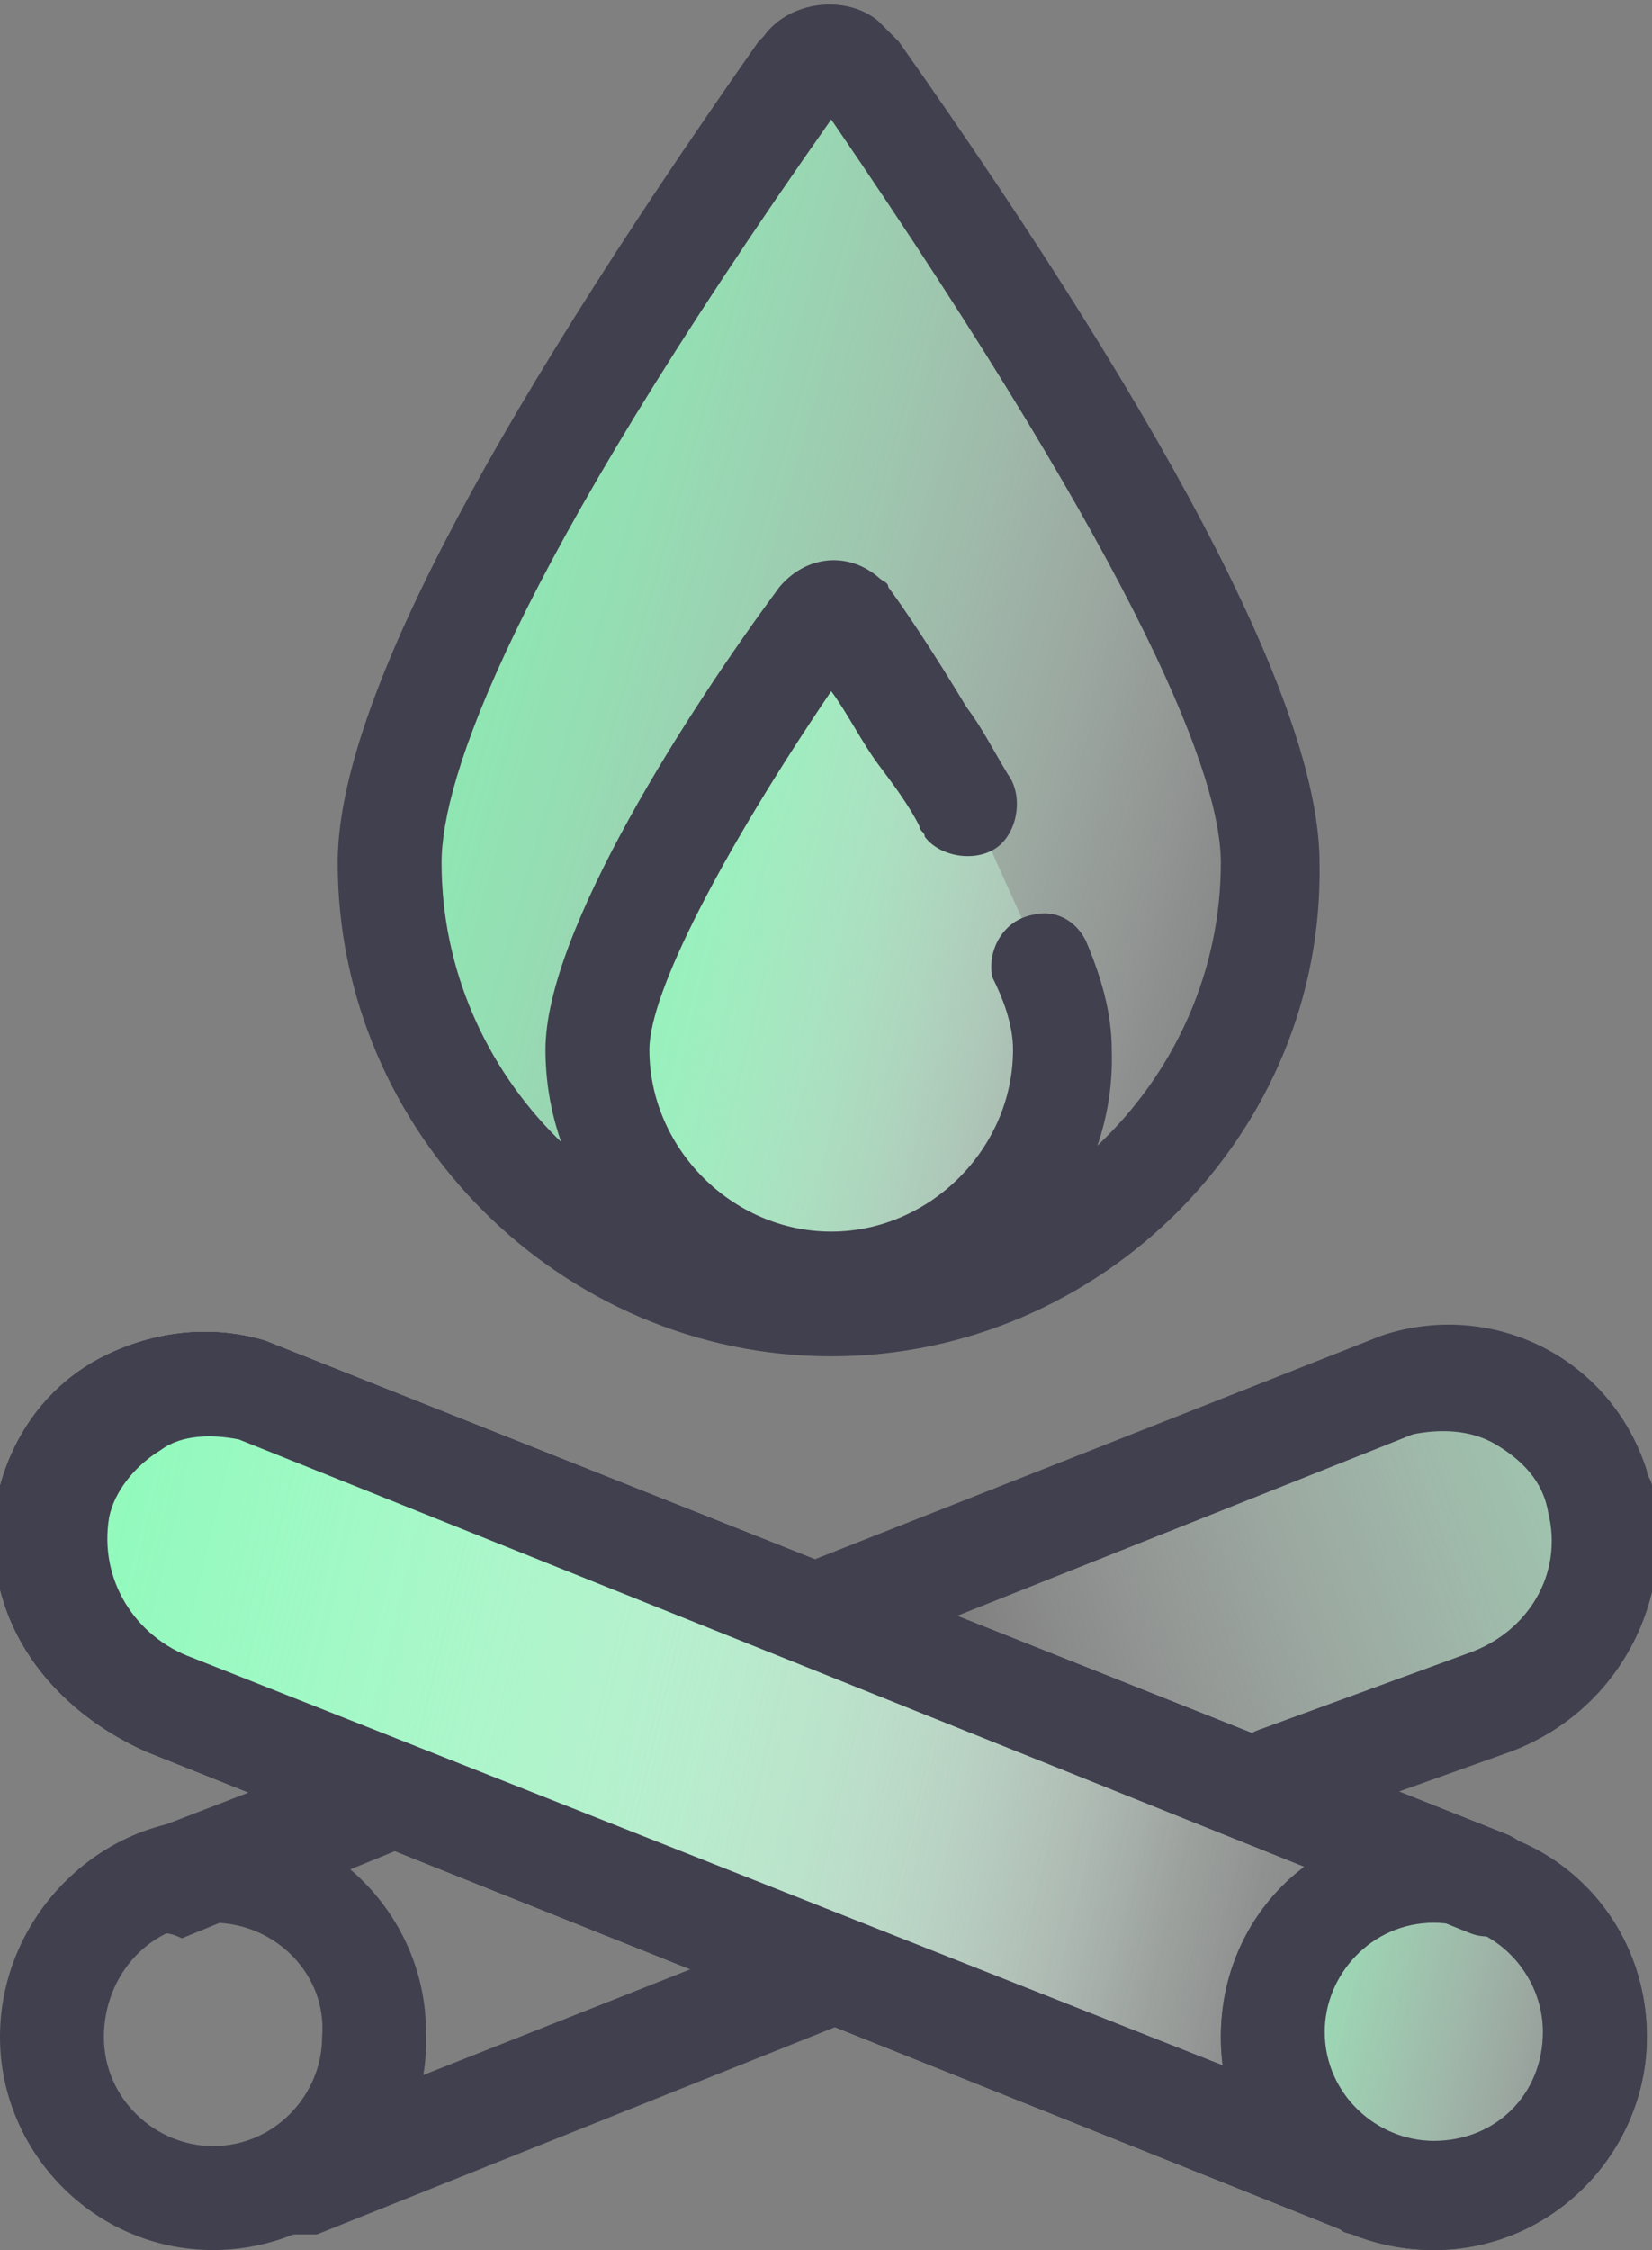
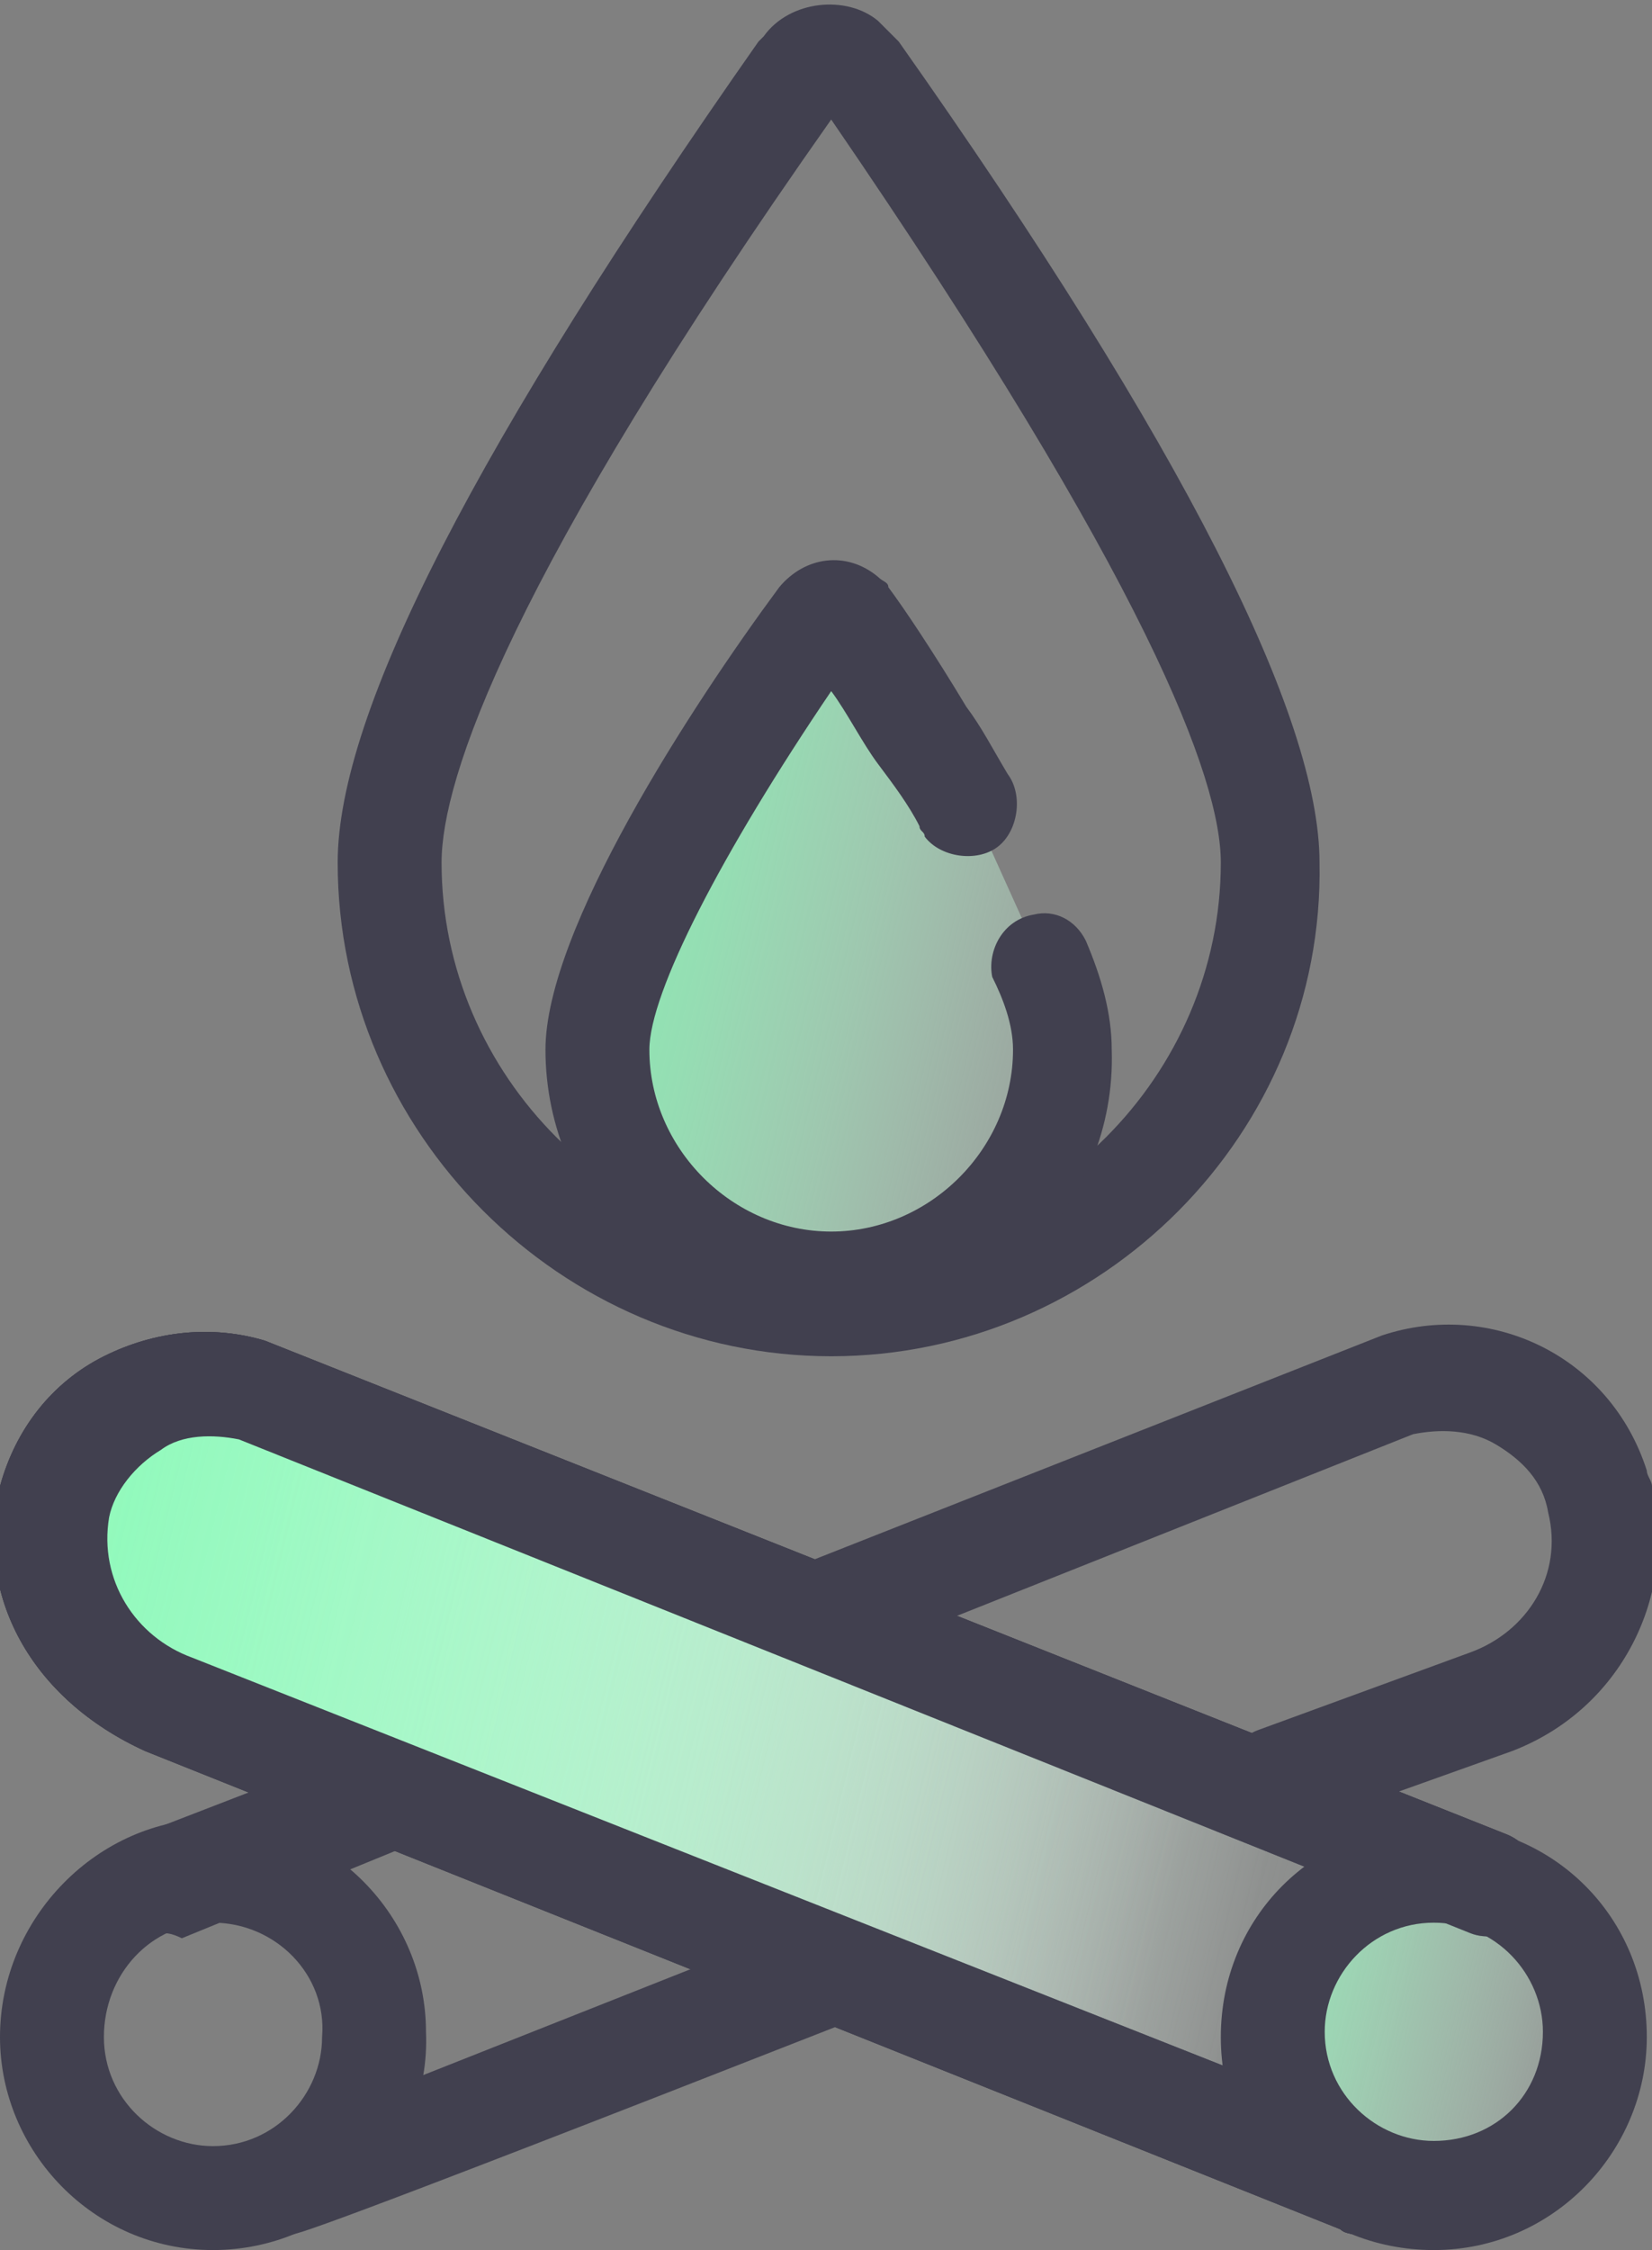
<svg xmlns="http://www.w3.org/2000/svg" version="1.1" id="Layer_1" x="0px" y="0px" viewBox="0 0 31.8 43.3" style="enable-background:new 0 0 31.8 43.3;" xml:space="preserve">
  <rect x="0" y="0" width="31.8" height="43.3" fill="#808080" stroke="none" />
  <style type="text/css">
	.st0{fill:#41404F;}
	.st1{fill:url(#SVGID_1_);}
	.st2{fill:url(#SVGID_00000023241780188166452230000015843899945616767166_);}
	.st3{fill:url(#SVGID_00000049189671223320522210000002916152983953372557_);}
	.st4{fill:url(#SVGID_00000070803028766006087010000002483305015298984378_);}
	.st5{fill:url(#SVGID_00000062156647078023571200000003873704894281466529_);}
	.st6{fill:url(#SVGID_00000128469602666693675570000010663620660019135105_);}
	.st7{fill:url(#SVGID_00000147210090448048673380000004845541907649139890_);}
	.st8{fill:url(#SVGID_00000023995629590639952150000014964517320931057793_);}
</style>
  <g id="icons">
    <g id="warstw_">
      <g>
        <g>
          <path class="st0" d="M4.1,43.3c-2.3,0-4.1-1.9-4.1-4.1C0,36.9,1.9,35,4.1,35c2.3,0,4.1,1.9,4.1,4.1C8.3,41.4,6.4,43.3,4.1,43.3      L4.1,43.3z M4.1,37C2.9,37,2,38,2,39.2s1,2.1,2.1,2.1c1.2,0,2.1-1,2.1-2.1C6.3,38,5.3,37,4.1,37L4.1,37z" />
          <path class="st0" d="M3.1,37.2c-0.4,0-0.8-0.2-0.9-0.6c0-0.1-0.1-0.2-0.1-0.4c0-0.4,0.3-0.8,0.6-0.9l4.4-1.7      c0.5-0.2,1.1,0,1.3,0.6l0,0c0,0.1,0.1,0.2,0.1,0.4c0,0.4-0.2,0.8-0.6,0.9l-4.4,1.8C3.3,37.2,3.2,37.2,3.1,37.2z" />
          <g>
            <linearGradient id="SVGID_1_" gradientUnits="userSpaceOnUse" x1="14.322" y1="832.408" x2="49.022" y2="819.248" gradientTransform="matrix(1 0 0 1 0 -797.562)">
              <stop offset="0.14" style="stop-color:#FFFFFF;stop-opacity:0" />
              <stop offset="0.17" style="stop-color:#F7FEFA;stop-opacity:6.000000e-02" />
              <stop offset="0.32" style="stop-color:#D2FCE3;stop-opacity:0.34" />
              <stop offset="0.47" style="stop-color:#B4FBD1;stop-opacity:0.58" />
              <stop offset="0.6" style="stop-color:#9CFAC3;stop-opacity:0.76" />
              <stop offset="0.72" style="stop-color:#8BF9B8;stop-opacity:0.89" />
              <stop offset="0.82" style="stop-color:#80F9B2;stop-opacity:0.97" />
              <stop offset="0.88" style="stop-color:#7DF9B0" />
            </linearGradient>
-             <path class="st1" d="M24.5,34.3l4.1-1.5c1.6-0.5,2.6-2.2,2.2-3.9c-0.4-1.6-2.1-2.6-3.7-2.2c-0.1,0-0.1,0-0.2,0L16,31.2" />
            <path class="st0" d="M24.5,35.3c-0.4,0-0.8-0.3-0.9-0.7c-0.2-0.5,0.1-1.1,0.6-1.3l4.1-1.5c1.1-0.4,1.8-1.5,1.5-2.7       c-0.1-0.6-0.5-1-1-1.3s-1.1-0.3-1.6-0.2l-10.8,4.3c-0.5,0.2-1.1-0.1-1.3-0.6s0.1-1.1,0.6-1.3l0,0l10.9-4.3       c2.1-0.7,4.4,0.4,5.1,2.6c0,0.1,0.1,0.2,0.1,0.3c0.5,2.1-0.6,4.3-2.7,5.1l-4.2,1.5C24.7,35.3,24.6,35.3,24.5,35.3z" />
          </g>
          <g>
            <linearGradient id="SVGID_00000046312372913686329820000016238177155338911129_" gradientUnits="userSpaceOnUse" x1="5.546" y1="839.482" x2="15.656" y2="835.641" gradientTransform="matrix(1 0 0 1 0 -797.562)">
              <stop offset="5.000000e-02" style="stop-color:#FFFFFF;stop-opacity:0" />
              <stop offset="0.17" style="stop-color:#D3EACC;stop-opacity:0.24" />
              <stop offset="0.38" style="stop-color:#8AC778;stop-opacity:0.65" />
              <stop offset="0.53" style="stop-color:#5DB042;stop-opacity:0.9" />
              <stop offset="0.61" style="stop-color:#4BA82E" />
            </linearGradient>
-             <path style="fill:url(#SVGID_00000046312372913686329820000016238177155338911129_);" d="M5.6,42l10-4L5.6,42z" />
-             <path class="st0" d="M5.6,43c-0.4,0-0.8-0.2-0.9-0.6c0-0.1-0.1-0.2-0.1-0.4c0-0.4,0.2-0.8,0.6-0.9l10.1-4       c0.5-0.2,1.1,0,1.3,0.6l0,0c0,0.1,0.1,0.2,0.1,0.4c0,0.4-0.2,0.8-0.6,0.9l-10,4C5.9,43,5.7,43,5.6,43z" />
+             <path class="st0" d="M5.6,43c-0.4,0-0.8-0.2-0.9-0.6c0-0.1-0.1-0.2-0.1-0.4c0-0.4,0.2-0.8,0.6-0.9l10.1-4       c0.5-0.2,1.1,0,1.3,0.6l0,0c0,0.1,0.1,0.2,0.1,0.4c0,0.4-0.2,0.8-0.6,0.9C5.9,43,5.7,43,5.6,43z" />
          </g>
        </g>
        <g>
          <g>
            <linearGradient id="SVGID_00000089539470299923282300000009768713259967059085_" gradientUnits="userSpaceOnUse" x1="29.276" y1="814.555" x2="0.356" y2="806.245" gradientTransform="matrix(1 0 0 1 0 -797.562)">
              <stop offset="0.14" style="stop-color:#FFFFFF;stop-opacity:0" />
              <stop offset="0.17" style="stop-color:#F7FEFA;stop-opacity:6.000000e-02" />
              <stop offset="0.32" style="stop-color:#D2FCE3;stop-opacity:0.34" />
              <stop offset="0.47" style="stop-color:#B4FBD1;stop-opacity:0.58" />
              <stop offset="0.6" style="stop-color:#9CFAC3;stop-opacity:0.76" />
              <stop offset="0.72" style="stop-color:#8BF9B8;stop-opacity:0.89" />
              <stop offset="0.82" style="stop-color:#80F9B2;stop-opacity:0.97" />
              <stop offset="0.88" style="stop-color:#7DF9B0" />
            </linearGradient>
-             <path style="fill:url(#SVGID_00000089539470299923282300000009768713259967059085_);" d="M24.5,16.6c0,4.7-3.8,8.5-8.5,8.5       s-8.5-3.8-8.5-8.5c0-4,6.3-12.9,8.1-15.4C15.7,1,16,0.9,16.3,1c0.1,0,0.1,0.1,0.1,0.1C18.1,3.7,24.5,12.6,24.5,16.6z" />
            <path class="st0" d="M16,26.1c-5.2,0-9.5-4.3-9.5-9.5c0-2.9,2.7-8.1,8.1-15.8l0.1-0.1c0.5-0.7,1.6-0.8,2.2-0.3       c0.1,0.1,0.2,0.2,0.3,0.3l0.1,0.1c5.5,7.8,8.1,13,8.1,15.8C25.5,21.8,21.2,26.1,16,26.1z M16,2.3C9.8,11.1,8.5,15,8.5,16.6       c0,4.1,3.4,7.5,7.5,7.5s7.5-3.4,7.5-7.5C23.5,15,22.1,11.2,16,2.3z" />
          </g>
          <g>
            <linearGradient id="SVGID_00000062180765813152289690000002881678761411983505_" gradientUnits="userSpaceOnUse" x1="26.589" y1="818.389" x2="5.289" y2="813.269" gradientTransform="matrix(1 0 0 1 0 -797.562)">
              <stop offset="0.14" style="stop-color:#FFFFFF;stop-opacity:0" />
              <stop offset="0.17" style="stop-color:#F7FEFA;stop-opacity:6.000000e-02" />
              <stop offset="0.32" style="stop-color:#D2FCE3;stop-opacity:0.34" />
              <stop offset="0.47" style="stop-color:#B4FBD1;stop-opacity:0.58" />
              <stop offset="0.6" style="stop-color:#9CFAC3;stop-opacity:0.76" />
              <stop offset="0.72" style="stop-color:#8BF9B8;stop-opacity:0.89" />
              <stop offset="0.82" style="stop-color:#80F9B2;stop-opacity:0.97" />
              <stop offset="0.88" style="stop-color:#7DF9B0" />
            </linearGradient>
            <path style="fill:url(#SVGID_00000062180765813152289690000002881678761411983505_);" d="M20,18.4c0.3,0.6,0.4,1.2,0.5,1.8       c0,2.5-2,4.5-4.5,4.5s-4.5-2-4.5-4.5c0-2.1,3.3-7,4.3-8.3c0.1-0.1,0.3-0.2,0.4-0.1c0,0,0.1,0,0.1,0.1c0.3,0.4,0.9,1.3,1.5,2.2       c0.2,0.4,0.5,0.8,0.8,1.2" />
            <path class="st0" d="M16,25.7c-3,0-5.5-2.5-5.5-5.5c0-2.3,2.8-6.6,4.5-8.9c0.5-0.6,1.3-0.7,1.9-0.2c0.1,0.1,0.2,0.1,0.2,0.2       c0.3,0.4,0.9,1.3,1.5,2.3c0.3,0.4,0.5,0.8,0.8,1.3c0.3,0.4,0.2,1.1-0.2,1.4c-0.4,0.3-1.1,0.2-1.4-0.2c0-0.1-0.1-0.1-0.1-0.2       c-0.2-0.4-0.5-0.8-0.8-1.2s-0.6-1-0.9-1.4c-2.1,3.1-3.5,5.8-3.5,6.9c0,1.9,1.6,3.5,3.5,3.5s3.5-1.6,3.5-3.5       c0-0.5-0.2-1-0.4-1.4c-0.1-0.5,0.2-1.1,0.8-1.2c0.4-0.1,0.8,0.1,1,0.5c0.3,0.7,0.5,1.4,0.5,2.1C21.5,23.2,19,25.7,16,25.7       L16,25.7z" />
          </g>
        </g>
        <g>
-           <path class="st0" d="M27.6,43.3c-2.3,0-4.1-1.8-4.1-4.1s1.8-4.1,4.1-4.1s4.1,1.8,4.1,4.1l0,0C31.7,41.4,29.9,43.3,27.6,43.3z       M27.6,37c-1.2,0-2.1,1-2.1,2.1c0,1.2,1,2.1,2.1,2.1c1.2,0,2.1-0.9,2.1-2.1C29.7,38,28.8,37,27.6,37L27.6,37z" />
          <path class="st0" d="M26.2,43c-0.1,0-0.3,0-0.4-0.1l-23-9.2c-2.2-1-3.3-3-2.8-5.1c0.3-1.1,1-2,2-2.5s2.1-0.6,3.1-0.3L29,35.3      c0.5,0.2,0.8,0.8,0.6,1.3s-0.8,0.8-1.3,0.6L4.6,27.7c-0.5-0.1-1.1-0.1-1.5,0.2c-0.5,0.3-0.9,0.8-1,1.3c-0.2,1.2,0.5,2.3,1.6,2.7      l23,9.1c0.5,0.2,0.8,0.8,0.6,1.3C27.1,42.7,26.7,43,26.2,43L26.2,43z" />
        </g>
        <g>
          <g>
            <linearGradient id="SVGID_00000001645868986568878620000016160343424862908849_" gradientUnits="userSpaceOnUse" x1="29.47" y1="835.245" x2="-7.56" y2="826.346" gradientTransform="matrix(1 0 0 1 0 -797.562)">
              <stop offset="0.14" style="stop-color:#FFFFFF;stop-opacity:0" />
              <stop offset="0.17" style="stop-color:#F7FEFA;stop-opacity:6.000000e-02" />
              <stop offset="0.32" style="stop-color:#D2FCE3;stop-opacity:0.34" />
              <stop offset="0.47" style="stop-color:#B4FBD1;stop-opacity:0.58" />
              <stop offset="0.6" style="stop-color:#9CFAC3;stop-opacity:0.76" />
              <stop offset="0.72" style="stop-color:#8BF9B8;stop-opacity:0.89" />
              <stop offset="0.82" style="stop-color:#80F9B2;stop-opacity:0.97" />
              <stop offset="0.88" style="stop-color:#7DF9B0" />
            </linearGradient>
            <path style="fill:url(#SVGID_00000001645868986568878620000016160343424862908849_);" d="M26.2,42l-23-9.2       c-1.6-0.5-2.5-2.2-2.1-3.9c0.4-1.6,2.1-2.6,3.7-2.2c0.1,0,0.1,0,0.2,0l23.7,9.4" />
            <path class="st0" d="M26.2,43c-0.1,0-0.3,0-0.4-0.1l-23-9.2c-2.2-1-3.3-3-2.8-5.1c0.3-1.1,1-2,2-2.5s2.1-0.6,3.1-0.3L29,35.3       c0.5,0.2,0.8,0.8,0.6,1.3s-0.8,0.8-1.3,0.6L4.6,27.7c-0.5-0.1-1.1-0.1-1.5,0.2c-0.5,0.3-0.9,0.8-1,1.3       c-0.2,1.2,0.5,2.3,1.6,2.7l23,9.1c0.5,0.2,0.8,0.8,0.6,1.3C27.1,42.7,26.7,43,26.2,43L26.2,43z" />
          </g>
          <g>
            <linearGradient id="SVGID_00000093859348116781585220000014947065003318471080_" gradientUnits="userSpaceOnUse" x1="33.639" y1="836.247" x2="-10.971" y2="825.527" gradientTransform="matrix(1 0 0 1 0 -797.562)">
              <stop offset="0.14" style="stop-color:#FFFFFF;stop-opacity:0" />
              <stop offset="0.17" style="stop-color:#F7FEFA;stop-opacity:6.000000e-02" />
              <stop offset="0.32" style="stop-color:#D2FCE3;stop-opacity:0.34" />
              <stop offset="0.47" style="stop-color:#B4FBD1;stop-opacity:0.58" />
              <stop offset="0.6" style="stop-color:#9CFAC3;stop-opacity:0.76" />
              <stop offset="0.72" style="stop-color:#8BF9B8;stop-opacity:0.89" />
              <stop offset="0.82" style="stop-color:#80F9B2;stop-opacity:0.97" />
              <stop offset="0.88" style="stop-color:#7DF9B0" />
            </linearGradient>
            <path style="fill:url(#SVGID_00000093859348116781585220000014947065003318471080_);" d="M26.2,42l-23-9.2       c-1.6-0.5-2.5-2.2-2.1-3.9c0.4-1.6,2.1-2.6,3.7-2.2c0.1,0,0.1,0,0.2,0l23.7,9.4" />
-             <path class="st0" d="M26.2,43c-0.1,0-0.3,0-0.4-0.1l-23-9.2c-2.2-1-3.3-3-2.8-5.1c0.3-1.1,1-2,2-2.5s2.1-0.6,3.1-0.3L29,35.3       c0.5,0.2,0.8,0.8,0.6,1.3s-0.8,0.8-1.3,0.6L4.6,27.7c-0.5-0.1-1.1-0.1-1.5,0.2c-0.5,0.3-0.9,0.8-1,1.3       c-0.2,1.2,0.5,2.3,1.6,2.7l23,9.1c0.5,0.2,0.8,0.8,0.6,1.3C27.1,42.7,26.7,43,26.2,43L26.2,43z" />
          </g>
          <g>
            <linearGradient id="SVGID_00000131359040254154497630000018280052889927338430_" gradientUnits="userSpaceOnUse" x1="33.839" y1="838.262" x2="18.739" y2="834.632" gradientTransform="matrix(1 0 0 1 0 -797.562)">
              <stop offset="0.14" style="stop-color:#FFFFFF;stop-opacity:0" />
              <stop offset="0.17" style="stop-color:#F7FEFA;stop-opacity:6.000000e-02" />
              <stop offset="0.32" style="stop-color:#D2FCE3;stop-opacity:0.34" />
              <stop offset="0.47" style="stop-color:#B4FBD1;stop-opacity:0.58" />
              <stop offset="0.6" style="stop-color:#9CFAC3;stop-opacity:0.76" />
              <stop offset="0.72" style="stop-color:#8BF9B8;stop-opacity:0.89" />
              <stop offset="0.82" style="stop-color:#80F9B2;stop-opacity:0.97" />
              <stop offset="0.88" style="stop-color:#7DF9B0" />
            </linearGradient>
            <circle style="fill:url(#SVGID_00000131359040254154497630000018280052889927338430_);" cx="27.6" cy="39.2" r="3.1" />
            <path class="st0" d="M27.6,43.3c-2.3,0-4.1-1.8-4.1-4.1s1.8-4.1,4.1-4.1s4.1,1.8,4.1,4.1l0,0C31.7,41.4,29.9,43.3,27.6,43.3z        M27.6,37c-1.2,0-2.1,1-2.1,2.1c0,1.2,1,2.1,2.1,2.1c1.2,0,2.1-0.9,2.1-2.1C29.7,38,28.8,37,27.6,37L27.6,37z" />
          </g>
          <g>
            <linearGradient id="SVGID_00000076605530472499333180000006761909651504404381_" gradientUnits="userSpaceOnUse" x1="28.339" y1="834.976" x2="-11.991" y2="825.276" gradientTransform="matrix(1 0 0 1 0 -797.562)">
              <stop offset="0.14" style="stop-color:#FFFFFF;stop-opacity:0" />
              <stop offset="0.17" style="stop-color:#F7FEFA;stop-opacity:6.000000e-02" />
              <stop offset="0.32" style="stop-color:#D2FCE3;stop-opacity:0.34" />
              <stop offset="0.47" style="stop-color:#B4FBD1;stop-opacity:0.58" />
              <stop offset="0.6" style="stop-color:#9CFAC3;stop-opacity:0.76" />
              <stop offset="0.72" style="stop-color:#8BF9B8;stop-opacity:0.89" />
              <stop offset="0.82" style="stop-color:#80F9B2;stop-opacity:0.97" />
              <stop offset="0.88" style="stop-color:#7DF9B0" />
            </linearGradient>
            <path style="fill:url(#SVGID_00000076605530472499333180000006761909651504404381_);" d="M26.2,42l-23-9.2       c-1.6-0.5-2.5-2.2-2.1-3.9c0.4-1.6,2.1-2.6,3.7-2.2c0.1,0,0.1,0,0.2,0l23.7,9.4" />
            <path class="st0" d="M26.2,43c-0.1,0-0.3,0-0.4-0.1l-23-9.2c-2.2-1-3.3-3-2.8-5.1c0.3-1.1,1-2,2-2.5s2.1-0.6,3.1-0.3L29,35.3       c0.5,0.2,0.8,0.8,0.6,1.3s-0.8,0.8-1.3,0.6L4.6,27.7c-0.5-0.1-1.1-0.1-1.5,0.2c-0.5,0.3-0.9,0.8-1,1.3       c-0.2,1.2,0.5,2.3,1.6,2.7l23,9.1c0.5,0.2,0.8,0.8,0.6,1.3C27.1,42.7,26.7,43,26.2,43L26.2,43z" />
          </g>
        </g>
      </g>
    </g>
  </g>
</svg>